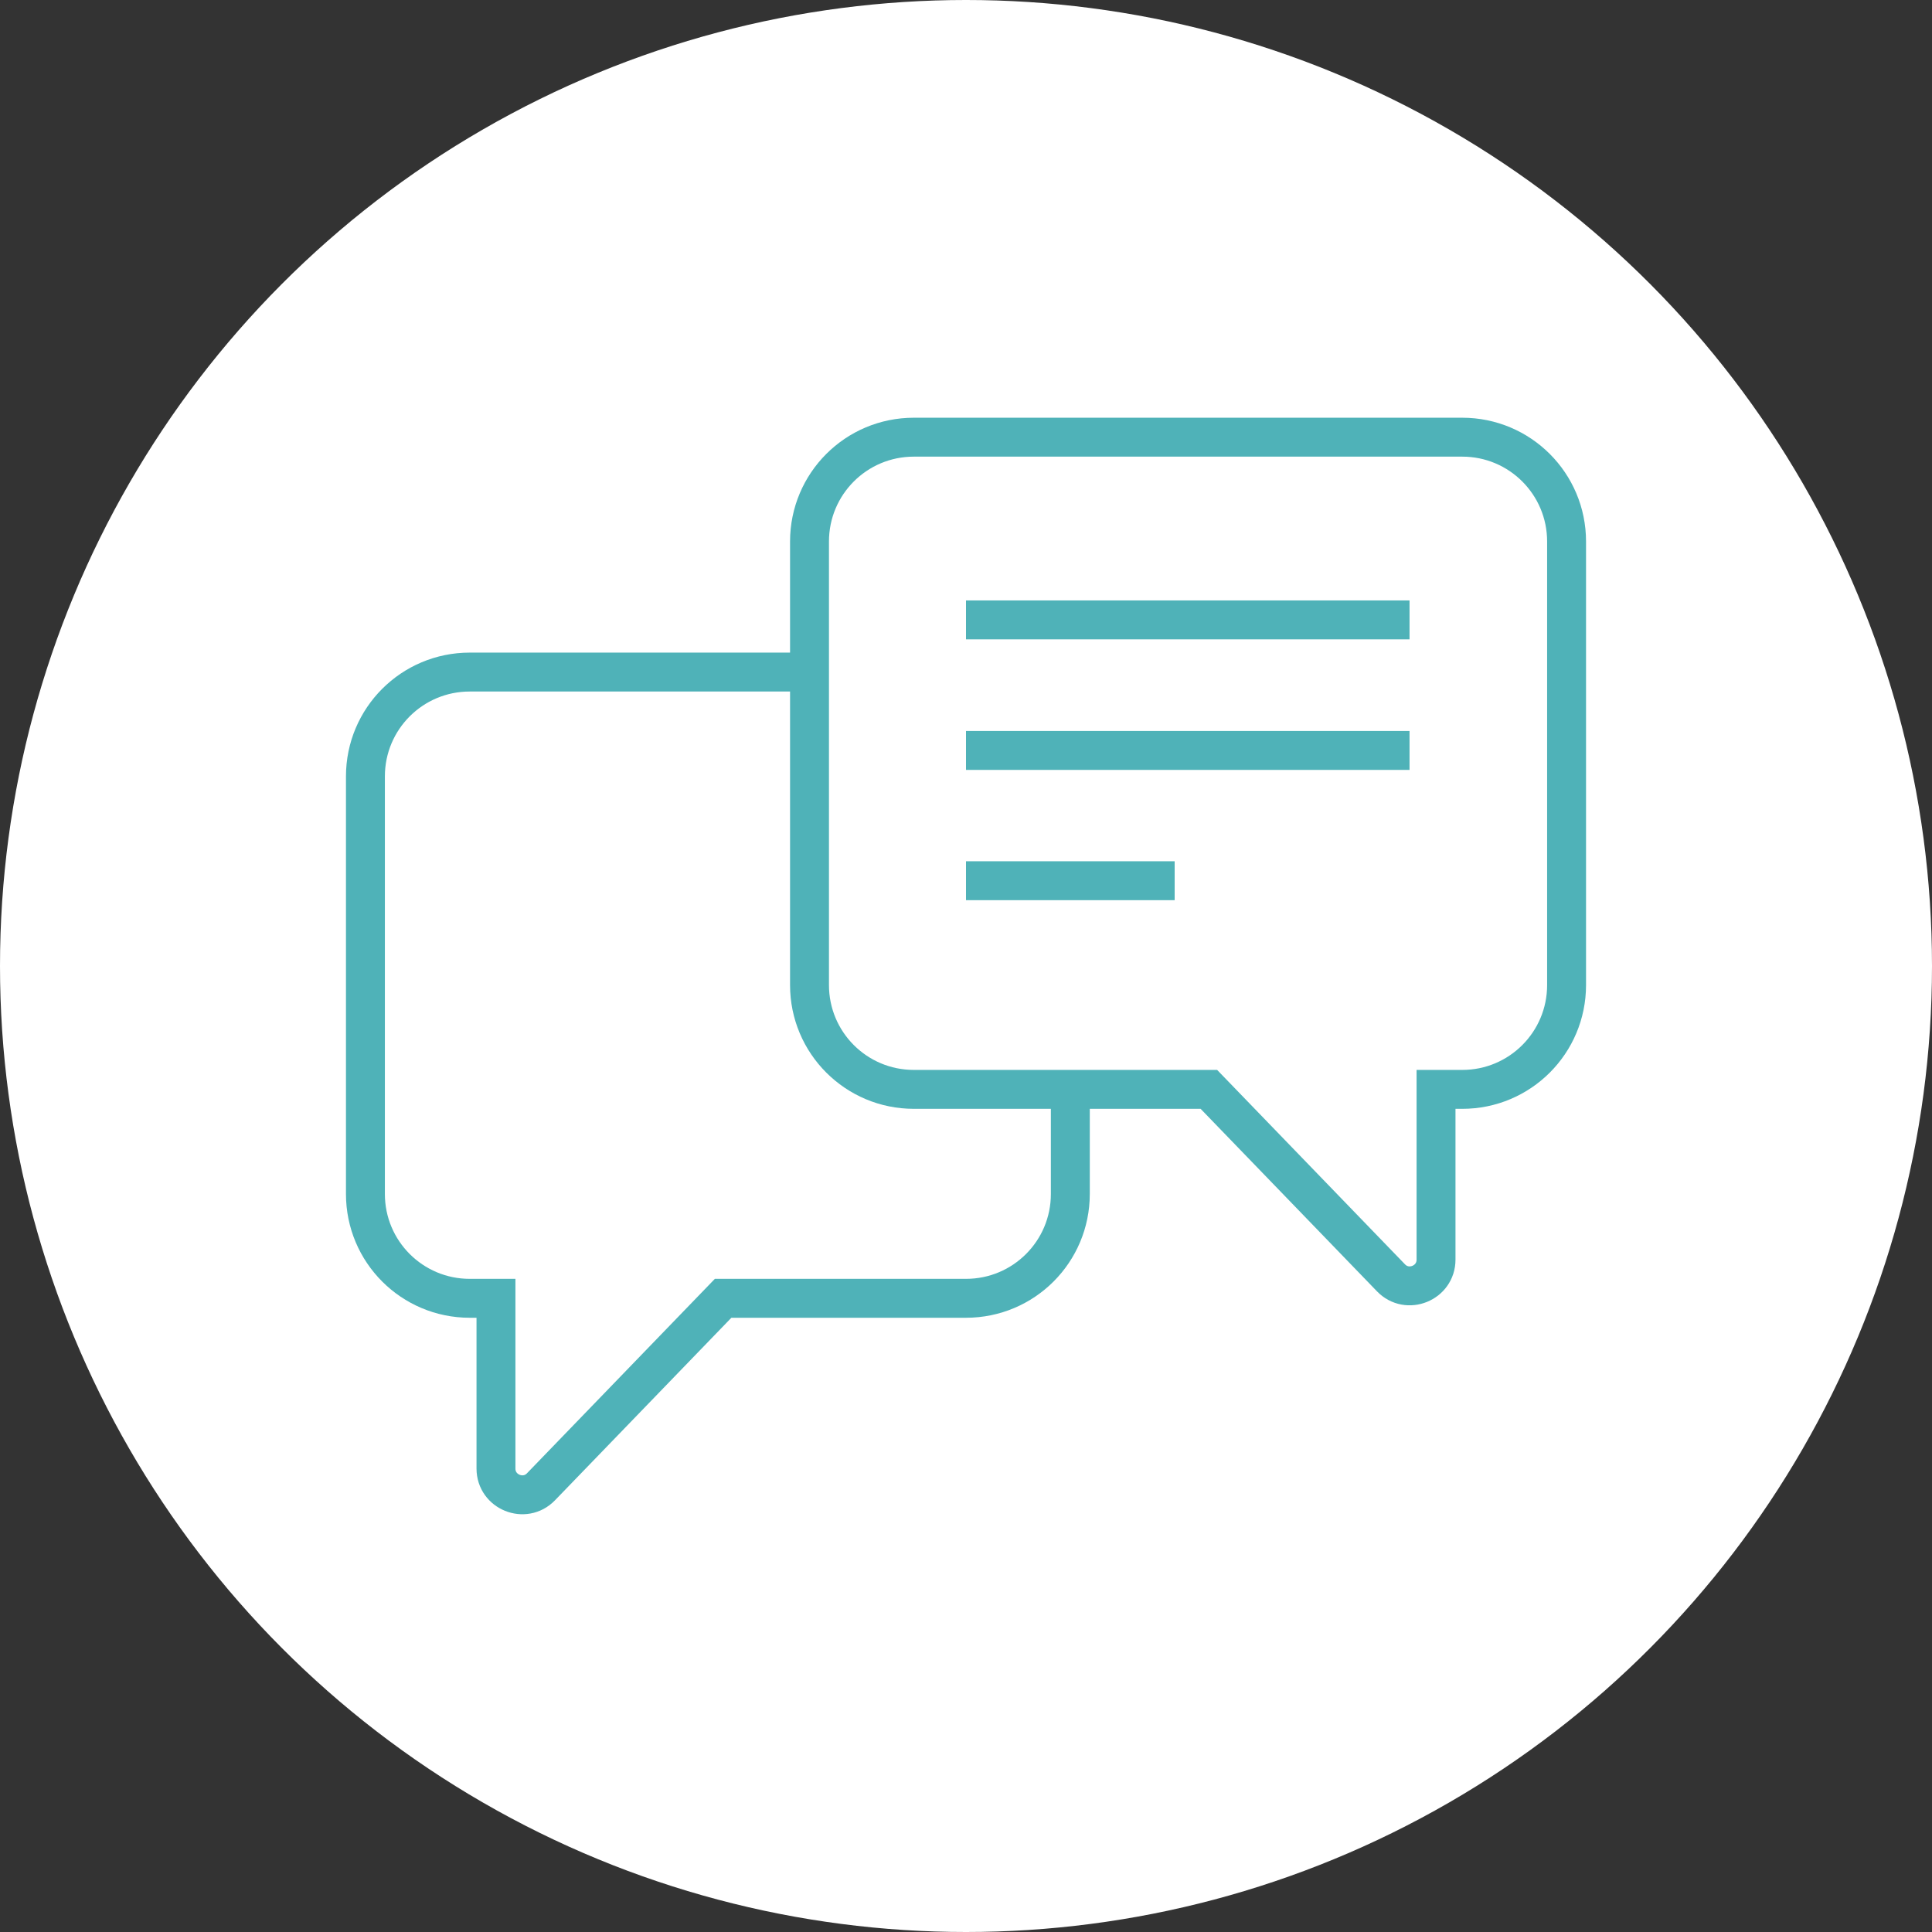
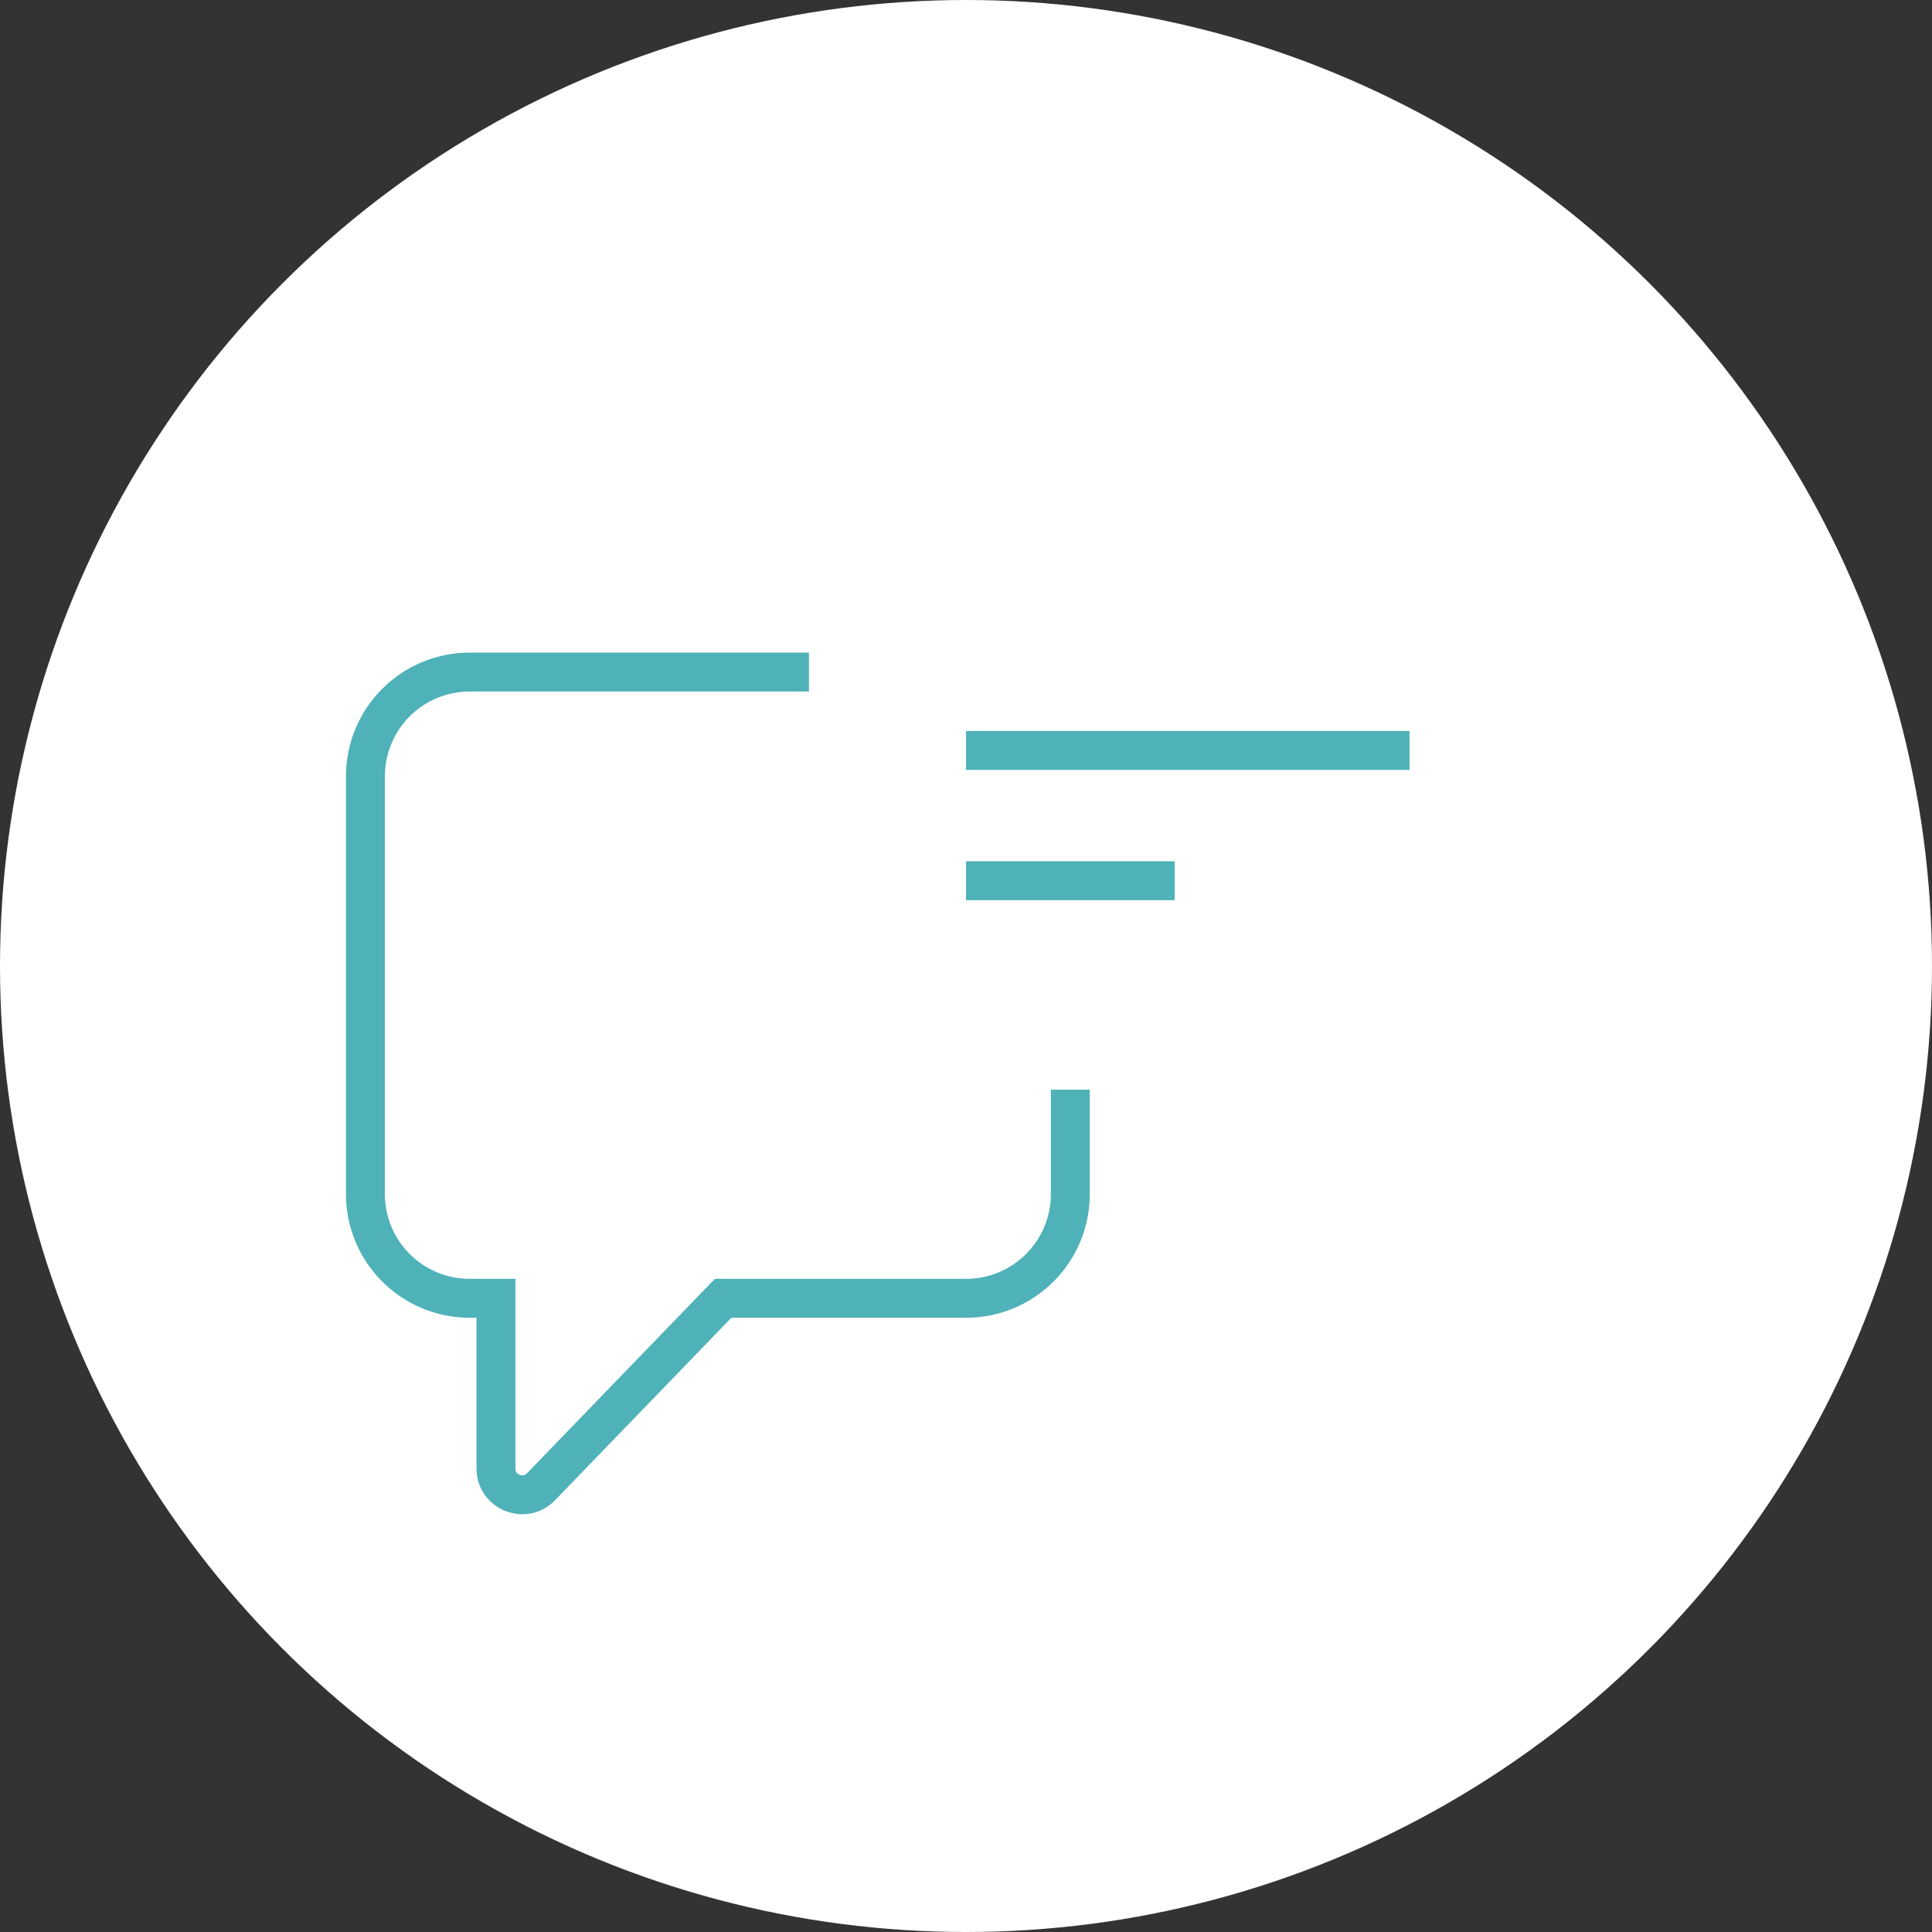
<svg xmlns="http://www.w3.org/2000/svg" id="Layer_2" viewBox="0 0 70 70">
  <rect x="0" y="0" width="70" height="70" fill="#333333" stroke="none" />
  <defs>
    <style>.cls-1{fill:#fff;}.cls-2{fill:none;stroke:#4fb2b8;stroke-miterlimit:10;stroke-width:1.41px;}</style>
  </defs>
  <g id="Layer_1-2">
    <g>
      <circle class="cls-1" cx="35" cy="35" r="35" />
      <g>
-         <path class="cls-2" d="M52.96,15.84h-19.85c-2.09,0-3.78,1.69-3.78,3.78v16.07c0,2.09,1.69,3.78,3.78,3.78h10.69l6.6,6.83c.59,.61,1.63,.19,1.63-.66v-6.17h.95c2.09,0,3.78-1.69,3.78-3.78V19.62c0-2.09-1.69-3.78-3.78-3.78Z" />
        <path class="cls-2" d="M38.78,39.48v3.78c0,2.09-1.69,3.78-3.78,3.78h-8.8l-6.6,6.83c-.59,.61-1.63,.19-1.63-.66v-6.17h-.95c-2.09,0-3.78-1.69-3.78-3.78v-15.13c0-2.09,1.69-3.78,3.78-3.78h12.29" />
-         <line class="cls-2" x1="35" y1="22.46" x2="51.07" y2="22.46" />
        <line class="cls-2" x1="35" y1="27.19" x2="51.07" y2="27.19" />
        <line class="cls-2" x1="35" y1="31.91" x2="42.56" y2="31.91" />
      </g>
    </g>
  </g>
</svg>